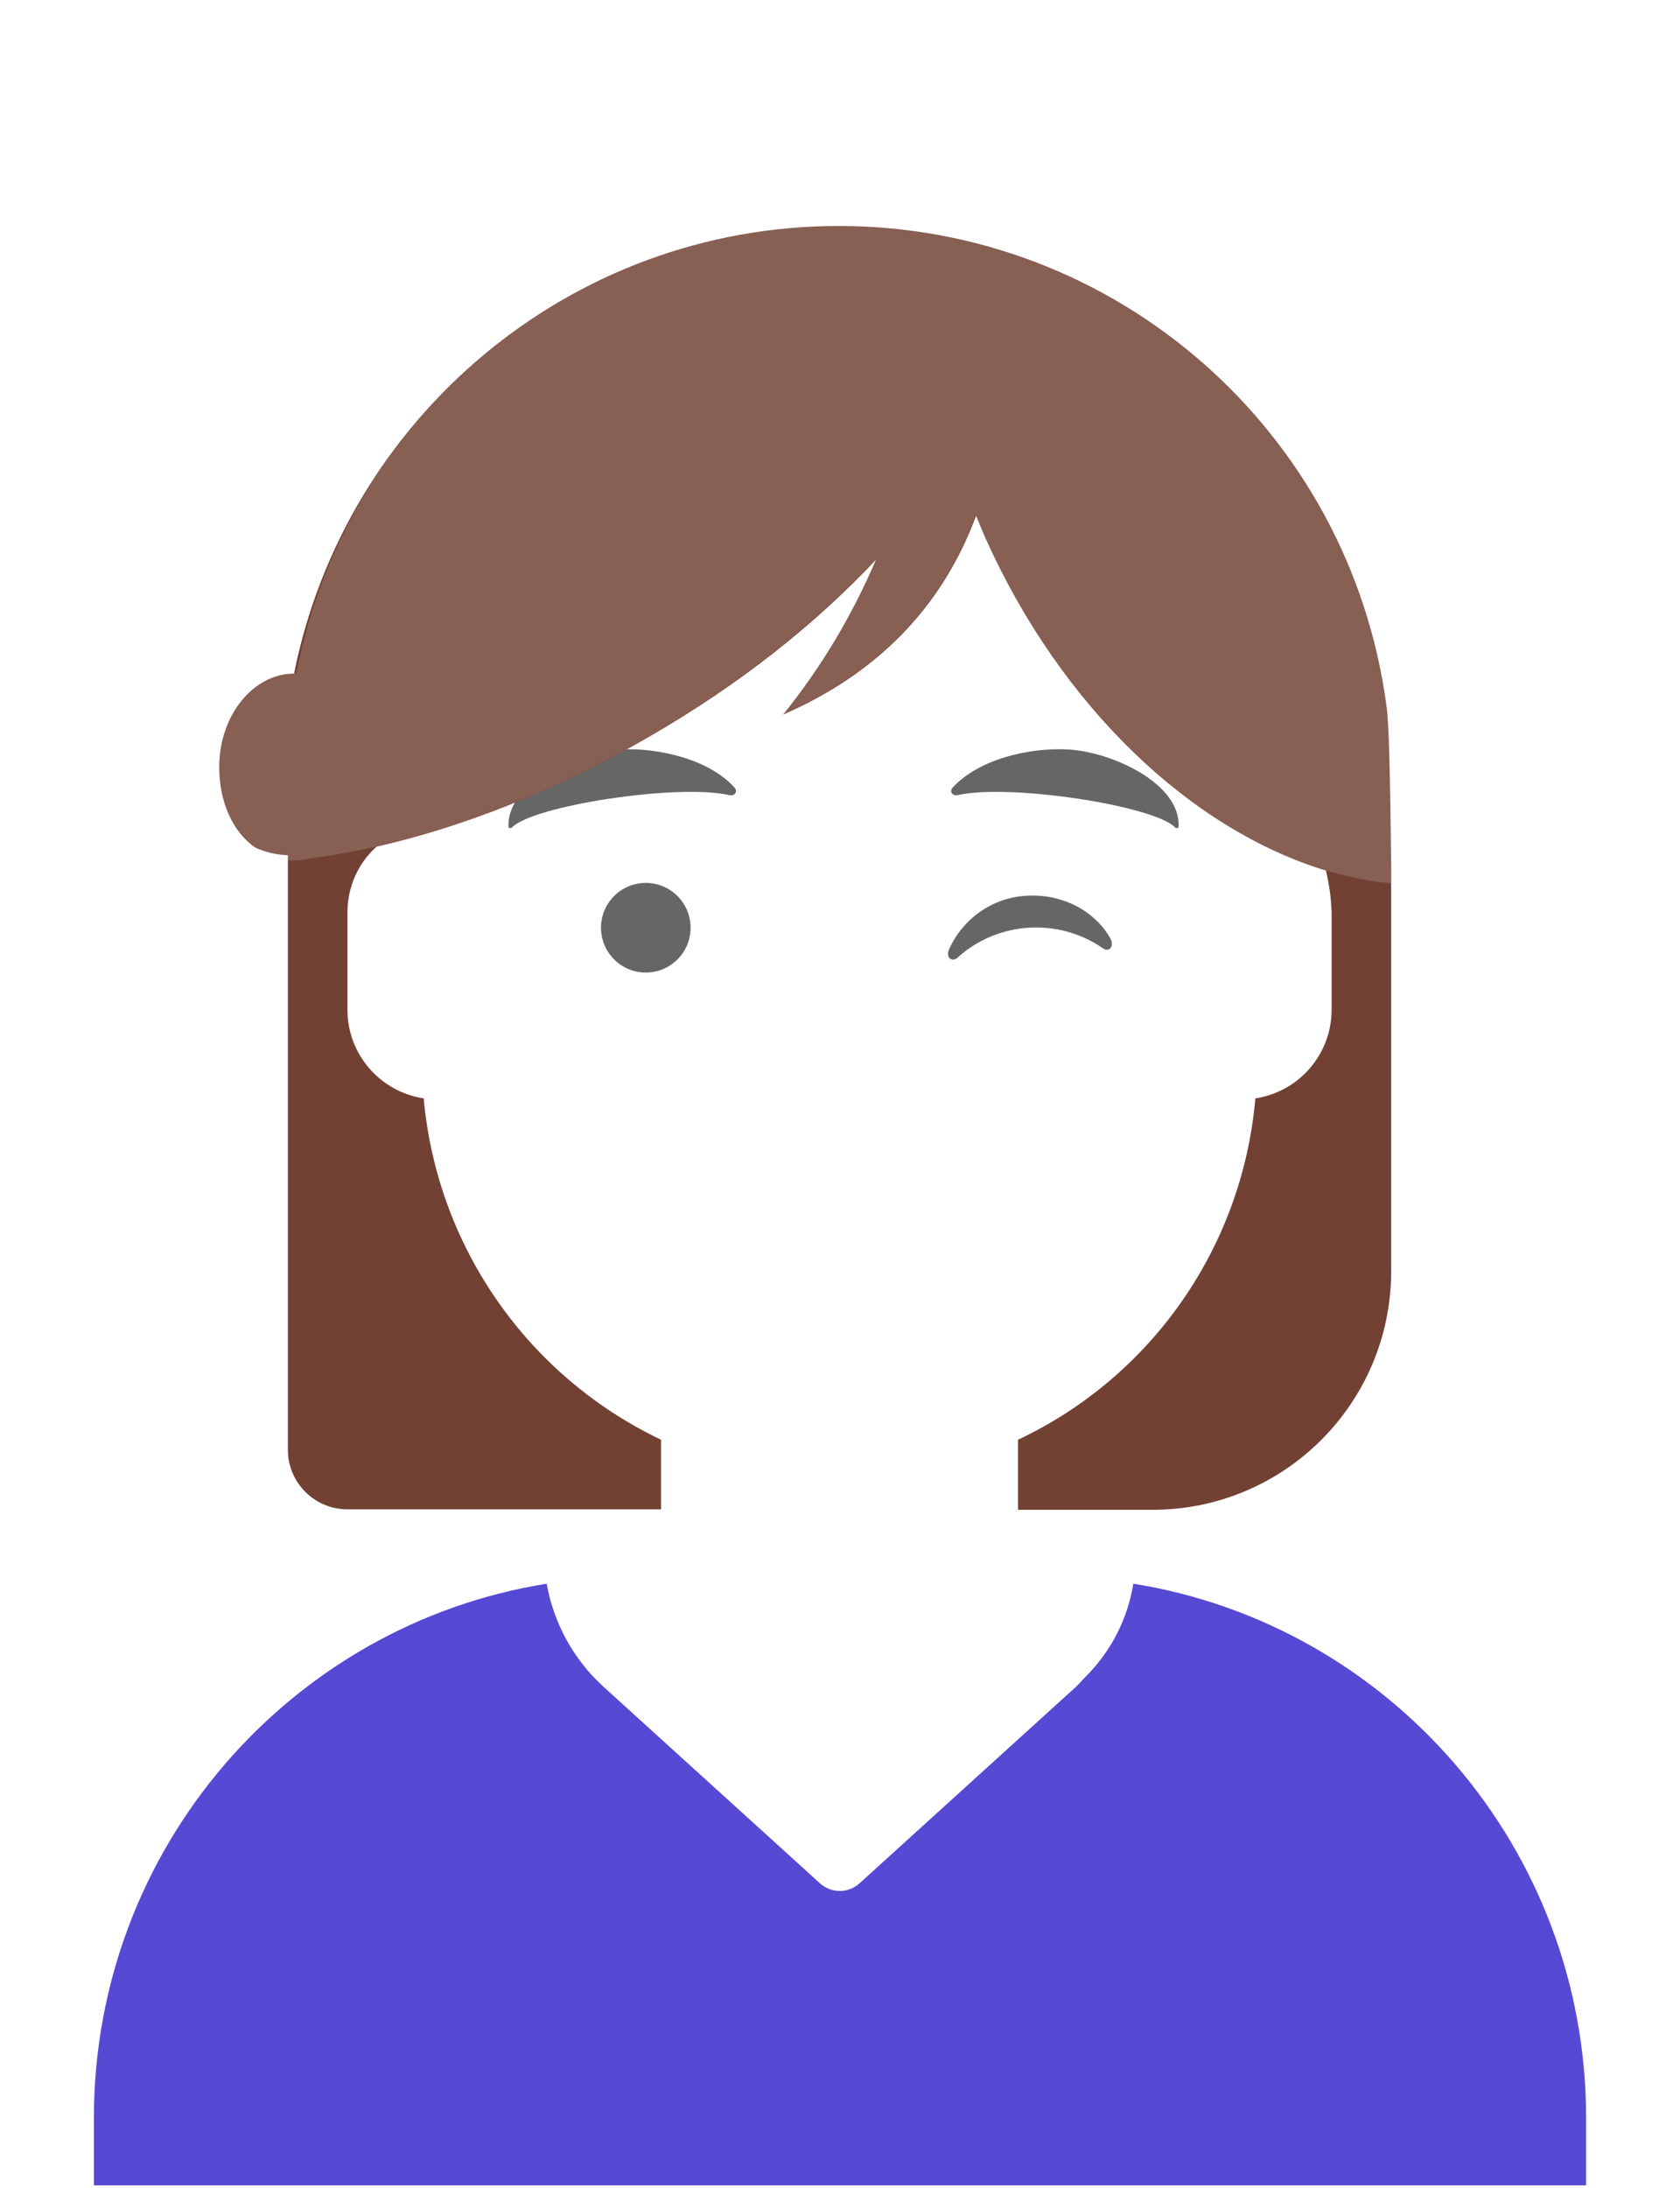
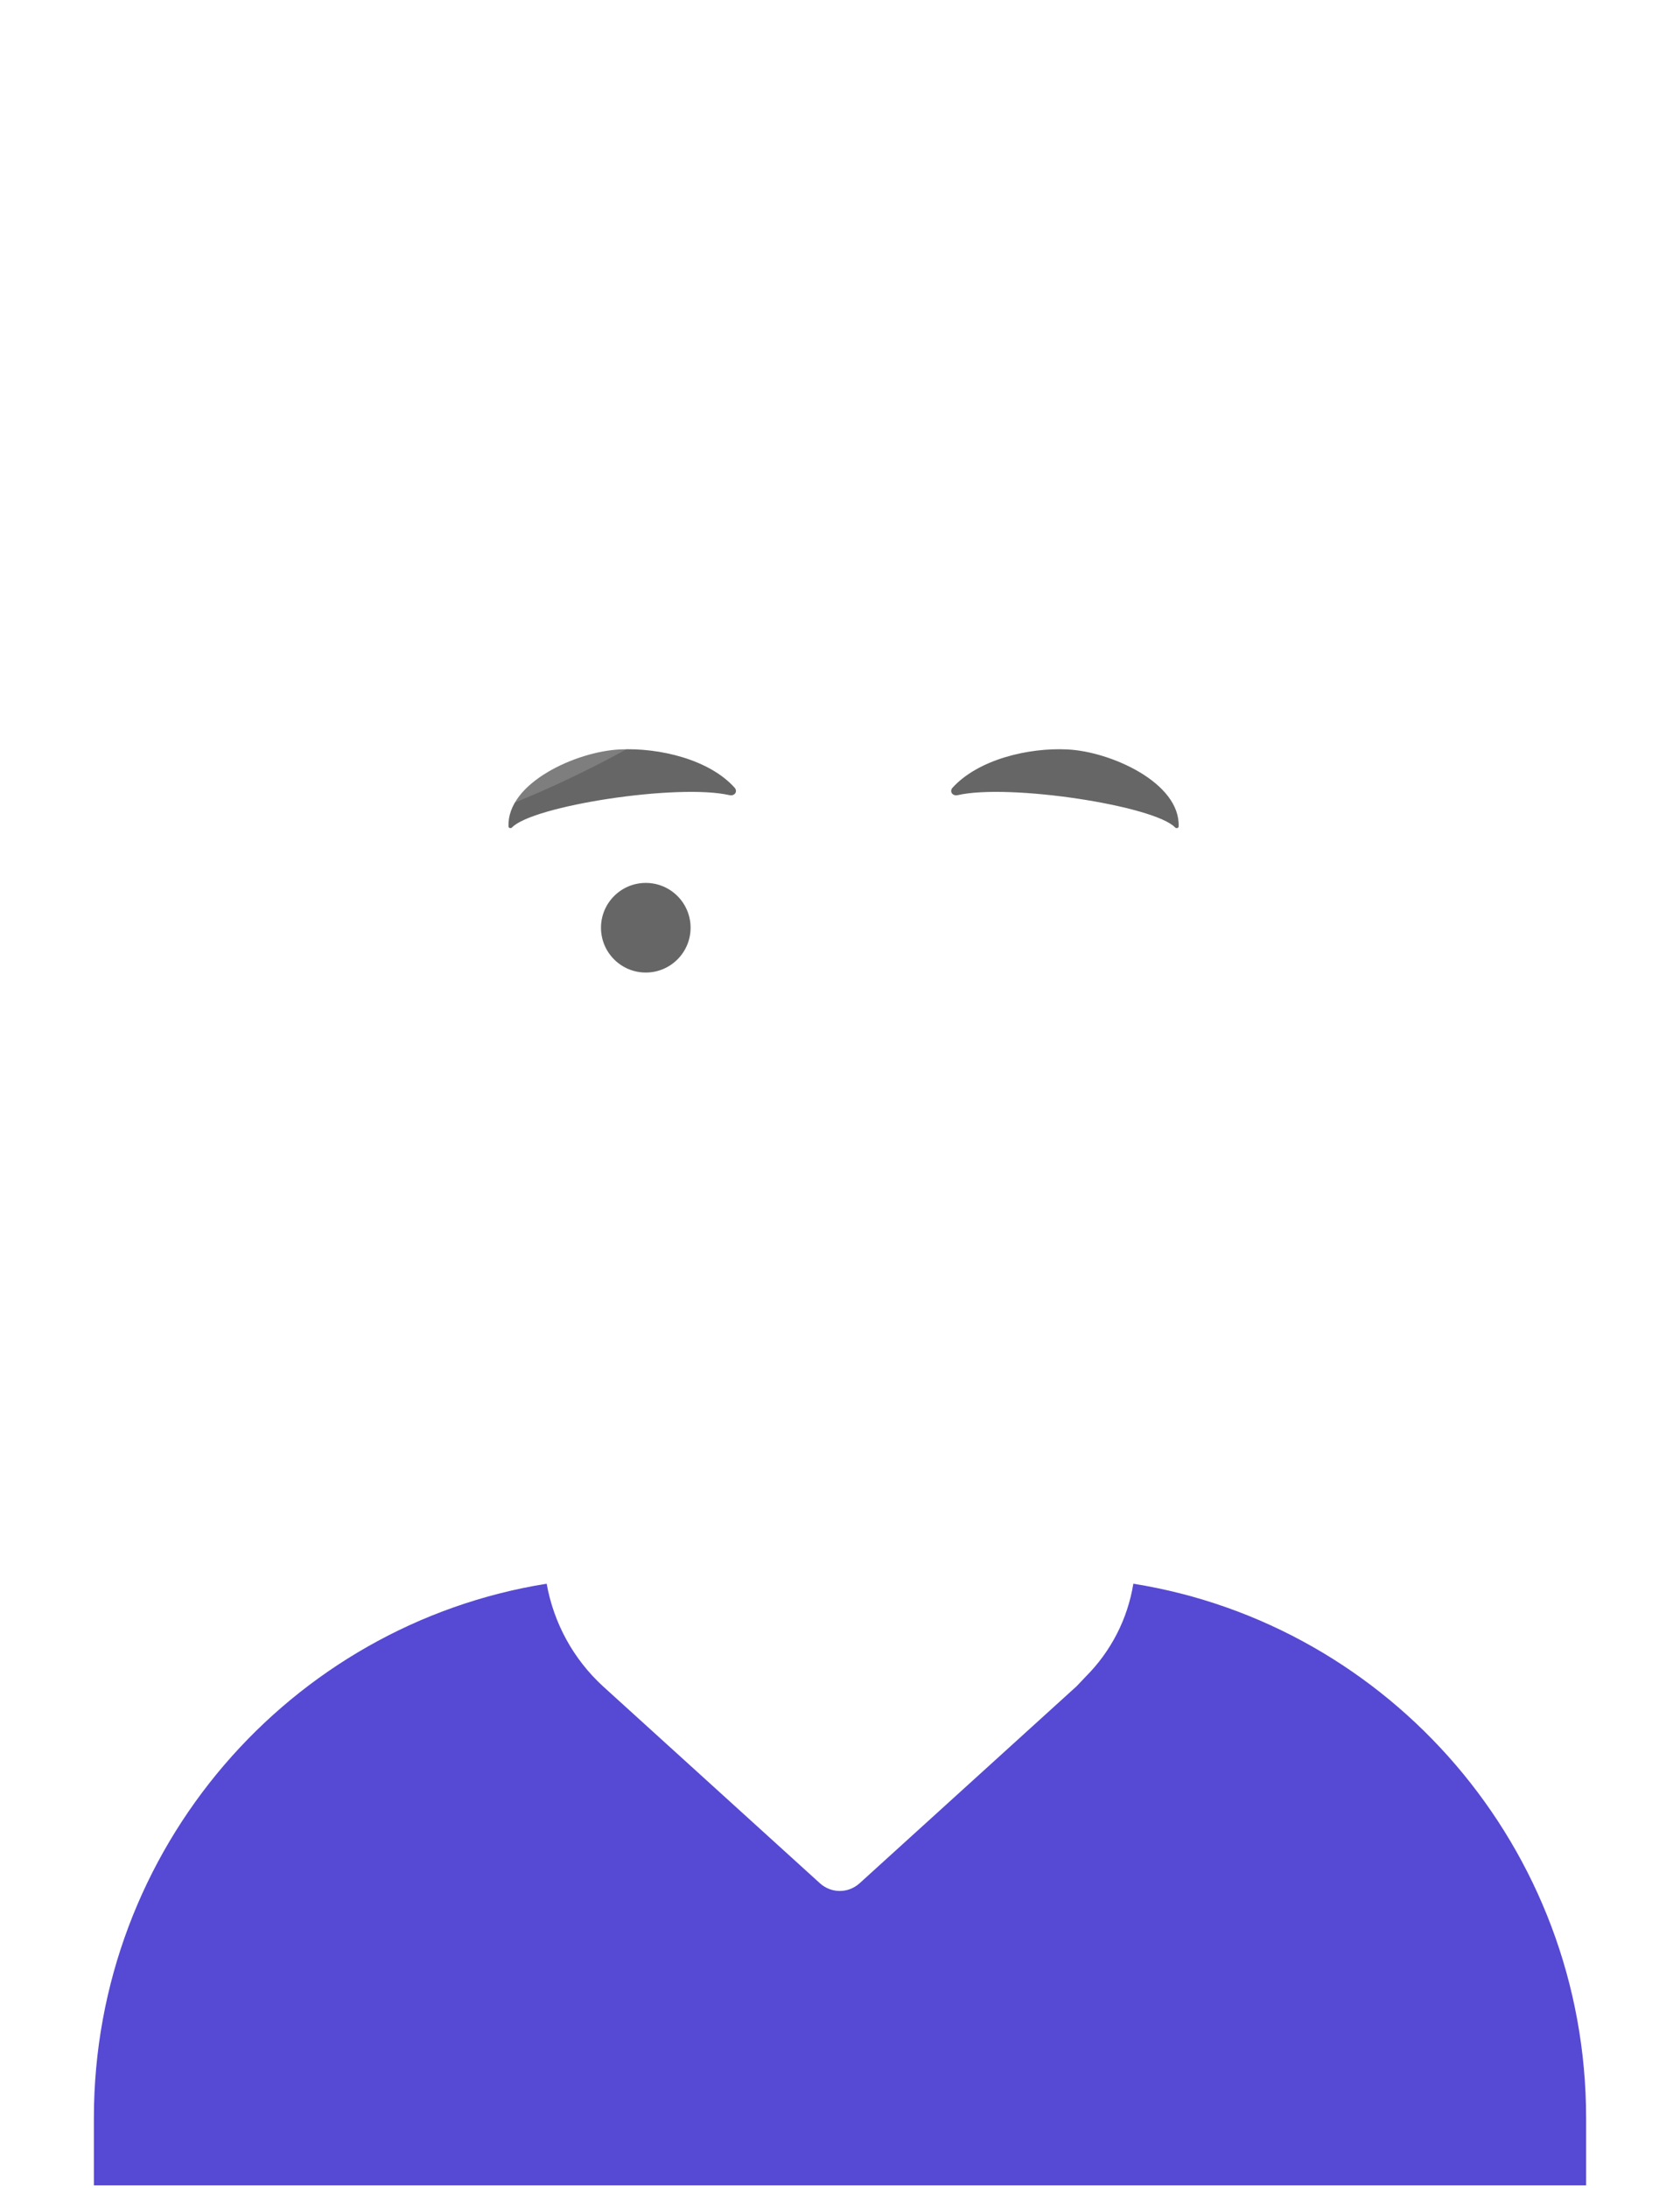
<svg xmlns="http://www.w3.org/2000/svg" id="Livello_1" x="0px" y="0px" viewBox="0 0 352.5 458.9" style="enable-background:new 0 0 352.5 458.9;" xml:space="preserve">
  <style type="text/css"> .st0{fill:#FFFFFF;} .st1{fill-rule:evenodd;clip-rule:evenodd;fill:#5649D3;} .st2{fill-opacity:0.6;} .st3{fill-rule:evenodd;clip-rule:evenodd;fill-opacity:0.6;} .st4{fill-rule:evenodd;clip-rule:evenodd;fill:#724133;} .st5{fill-rule:evenodd;clip-rule:evenodd;fill:#FFFFFF;fill-opacity:0.16;} </style>
  <g id="Livello_2_1_">
    <g id="Livello_1-2">
      <g id="Livello_1-3">
        <g id="Livello_1-4">
          <g id="Livello_1-5">
            <g id="avatarmaker">
-               <rect class="st0" width="352.5" height="458.9" />
              <g id="Clothing_Shirt-V-Neck">
                <g id="Clothes">
                  <path id="react-path-556" class="st1" d="M237.8,332.2c53.8,8.6,95,55.5,95,112.1v14.1H19.7v-14.1 c0-56.6,41.2-103.5,95-112.1c1.5,8.3,5.6,15.8,11.8,21.5l0,0L172,395c2.4,2.2,6,2.2,8.4,0l0,0l45.5-41.3l1.9-2 C233.1,346.4,236.6,339.6,237.8,332.2z" />
                </g>
              </g>
              <g id="Face">
                <g id="Eyes_Wink-_">
                  <circle id="Eye" class="st2" cx="135.5" cy="194.6" r="9.4" />
-                   <path id="Winky-Wink" class="st3" d="M199.1,199.2c2.9-6.5,9.1-10.9,16.2-11.3c7.5-0.5,14.3,3.1,17.6,8.8 c1,1.7-0.1,3.2-1.5,2.2c-9.3-6.4-21.8-5.7-30.3,1.8C199.9,202,198.4,201,199.1,199.2z" />
                </g>
                <g id="Eyebrow_Natural_Default-Natural">
                  <path id="Eyebrow" class="st3" d="M130.1,157.2c-9.1,0.4-23.8,7-23.4,16.2c0,0.3,0.5,0.4,0.7,0.2c4.3-4.6,34.9-9.3,45.7-6.8 c1,0.2,1.7-0.7,1.1-1.5C148.9,159.3,138.3,156.8,130.1,157.2" />
                  <path id="Eyebrow-2" class="st3" d="M223.9,157.2c9.1,0.4,23.8,7,23.4,16.2c0,0.3-0.5,0.4-0.7,0.2 c-4.3-4.6-34.9-9.3-45.7-6.8c-1,0.2-1.7-0.7-1.1-1.5C205.2,159.3,215.8,156.8,223.9,157.2" />
                </g>
              </g>
              <g id="Top">
-                 <path id="react-path-553" class="st4" d="M60.4,179.4v124.7c0,6.9,5.6,12.5,12.5,12.5h65.8V302c-28.1-13.4-47-40.6-49.8-71.6 c-9.2-1.4-16-9.3-16-18.6v-20.4c0-5.3,2.2-10.3,6.1-13.8c18.1-4.1,37.7-11.8,57.1-23s35.2-23.9,47.7-37.2 c-5,11.7-11.5,22.6-19.5,32.5c19.8-8.6,33.4-22.6,40.5-41.7l1.8,4.3c16.1,36.1,43.6,61.6,71.6,70.1c0.7,2.9,1.1,5.8,1.2,8.8 v20.4c0,9.3-6.8,17.2-16,18.6c-2.7,31-21.6,58.3-49.8,71.6v14.7h28.2c27.7,0,50.1-22.4,50.1-50.1l0,0v-85.1 c-0.2-19.2-0.5-30.4-1-33.5C283.2,90.4,234.1,47.4,176,47.4c-56.5,0-103.6,40.4-114.3,93.9c-8.6,0-15.7,8.8-15.7,19.6 c0,7.1,2.7,13.5,7.6,16.9C55.7,178.8,58.1,179.3,60.4,179.4z" />
-                 <path id="Combined-Shape" class="st5" d="M64.9,180.1c21.6-2.8,46.6-11.3,71.1-25.5c19-11,35.2-23.9,47.7-37.2 c-5,11.7-11.5,22.6-19.5,32.5c19.8-8.6,33.4-22.6,40.5-41.7l1.8,4.3c18.7,42,53,69.7,85.4,72.8l0,0v-22.2 c0-64-52-115.9-116-115.8c-55.5,0-103.2,39.4-113.7,93.9h-0.5c-8.6,0-15.7,8.8-15.7,19.6s6.2,18.5,14.1,19.5v0.2h1.6 C62.8,180.5,63.9,180.4,64.9,180.1z" />
+                 <path id="Combined-Shape" class="st5" d="M64.9,180.1c21.6-2.8,46.6-11.3,71.1-25.5c19-11,35.2-23.9,47.7-37.2 c-5,11.7-11.5,22.6-19.5,32.5c19.8-8.6,33.4-22.6,40.5-41.7l1.8,4.3l0,0v-22.2 c0-64-52-115.9-116-115.8c-55.5,0-103.2,39.4-113.7,93.9h-0.5c-8.6,0-15.7,8.8-15.7,19.6s6.2,18.5,14.1,19.5v0.2h1.6 C62.8,180.5,63.9,180.4,64.9,180.1z" />
              </g>
            </g>
          </g>
        </g>
      </g>
    </g>
  </g>
</svg>